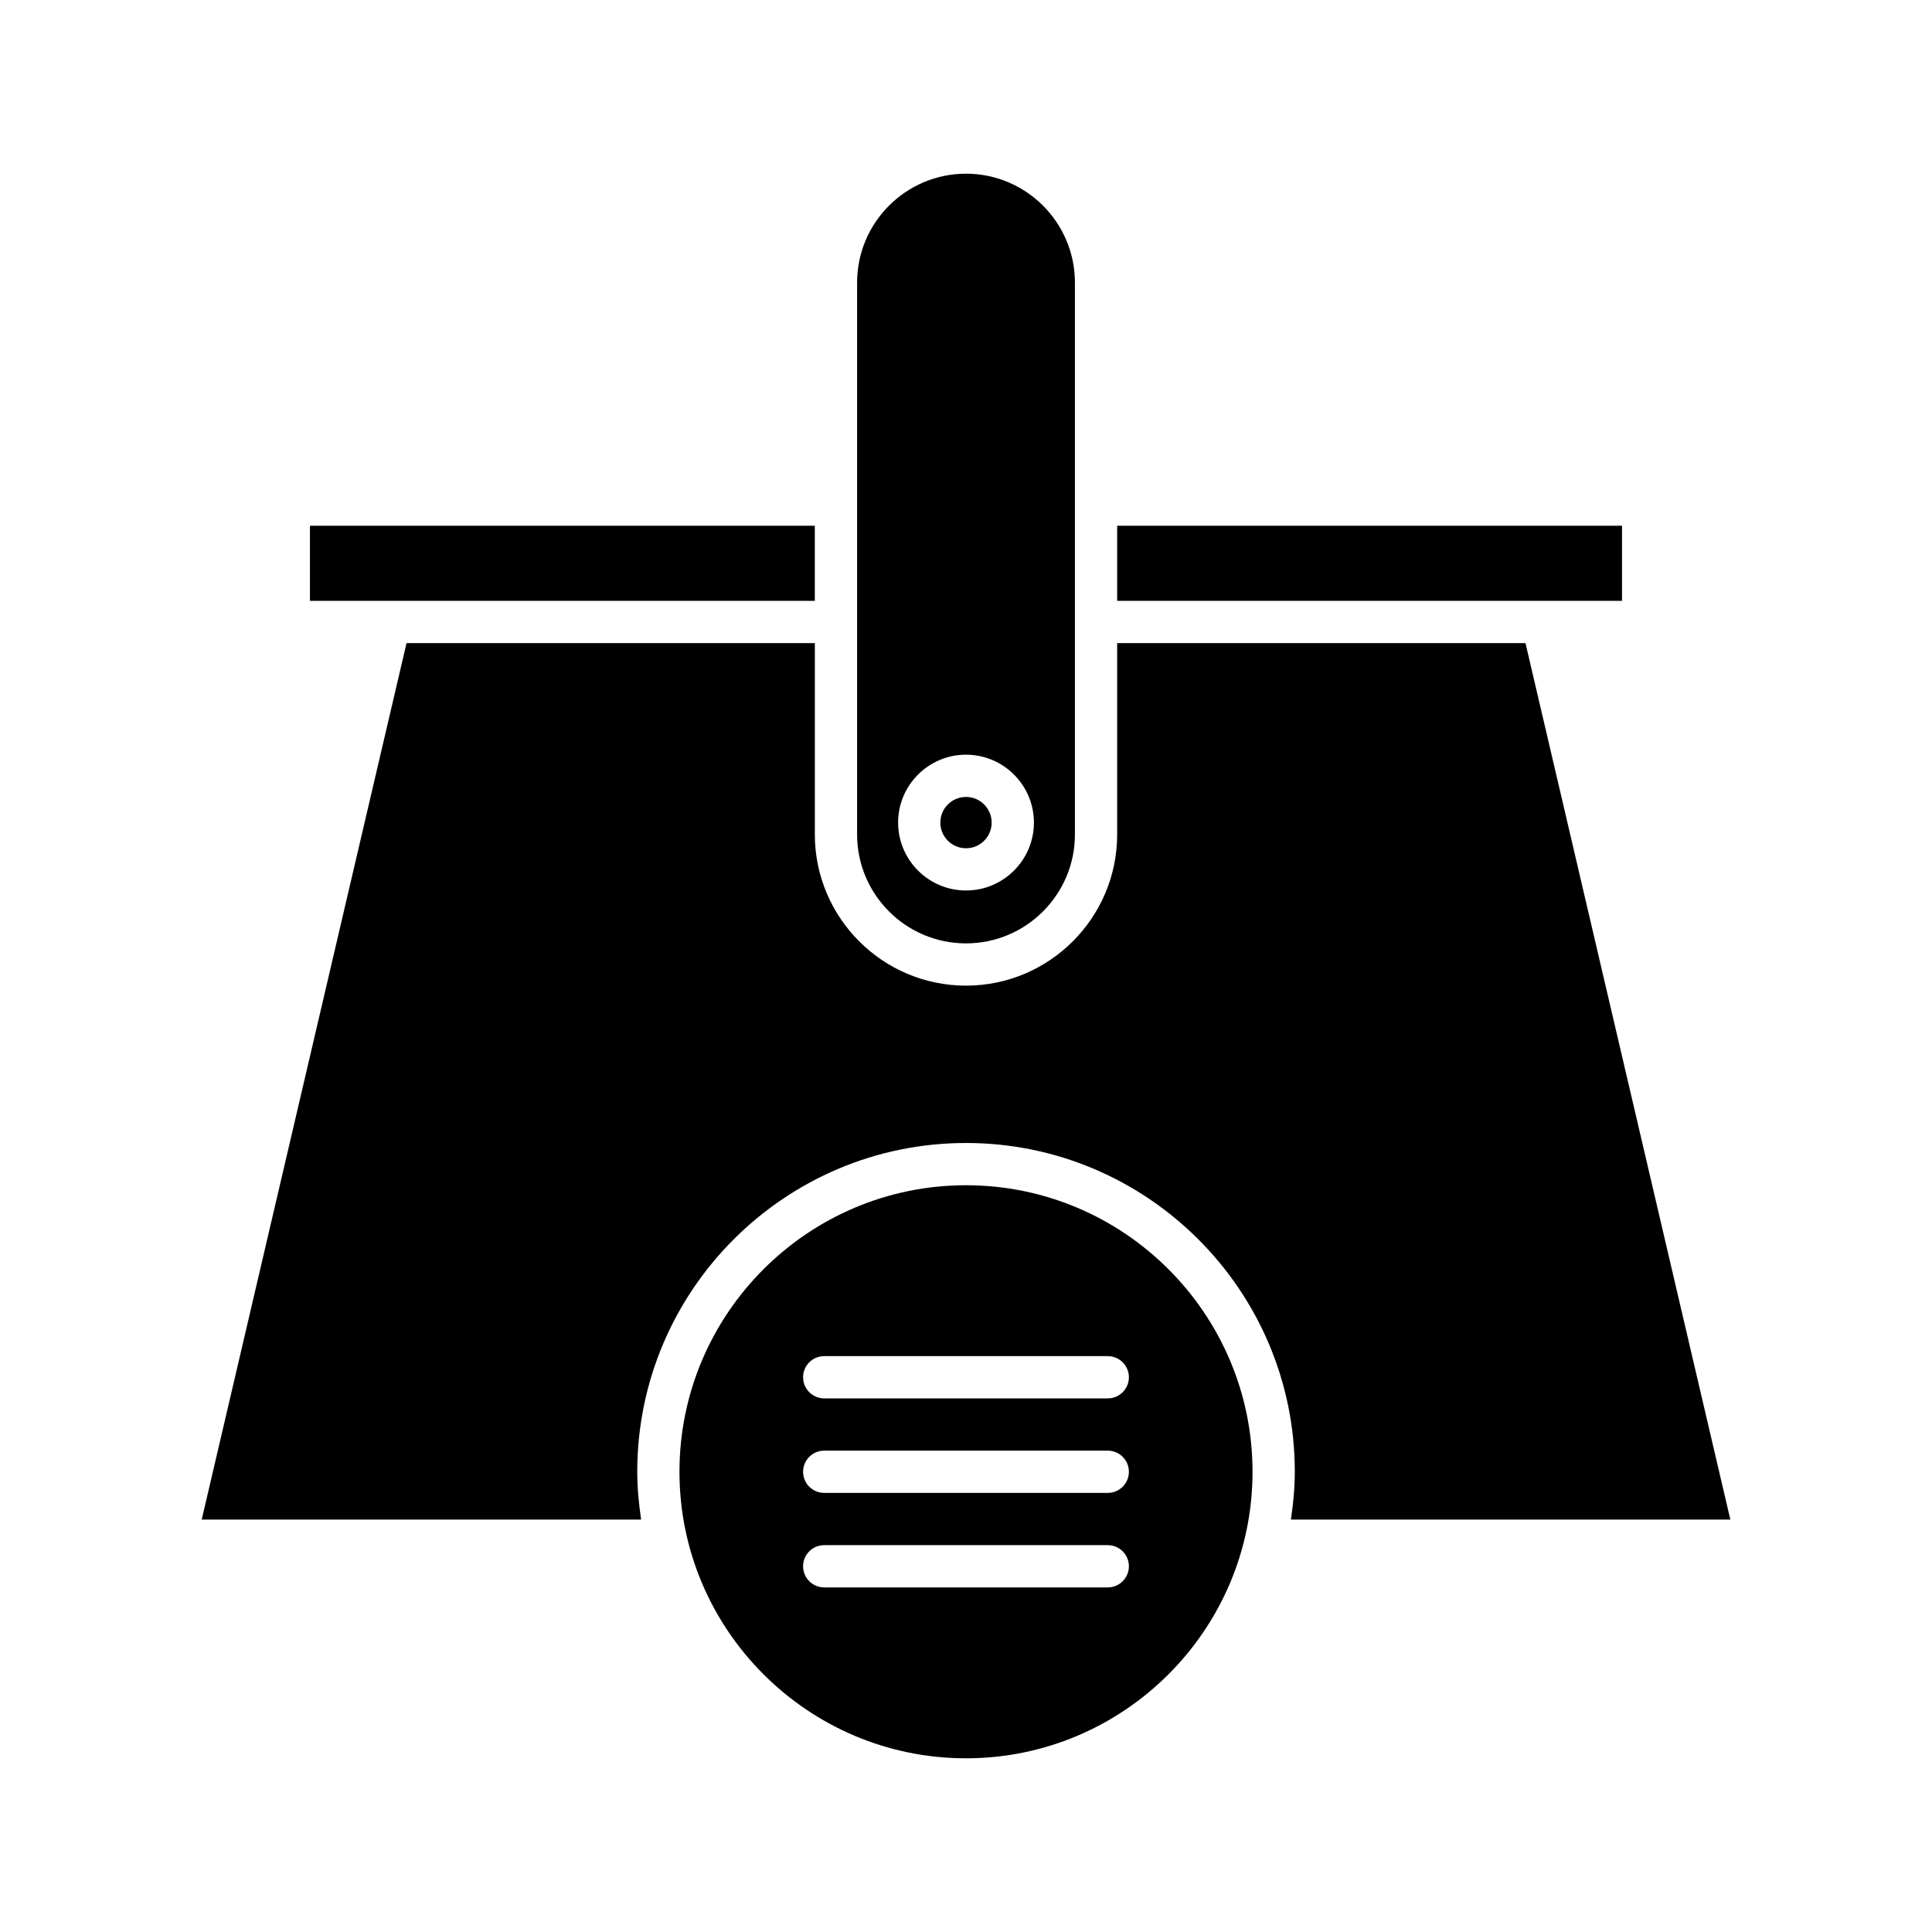
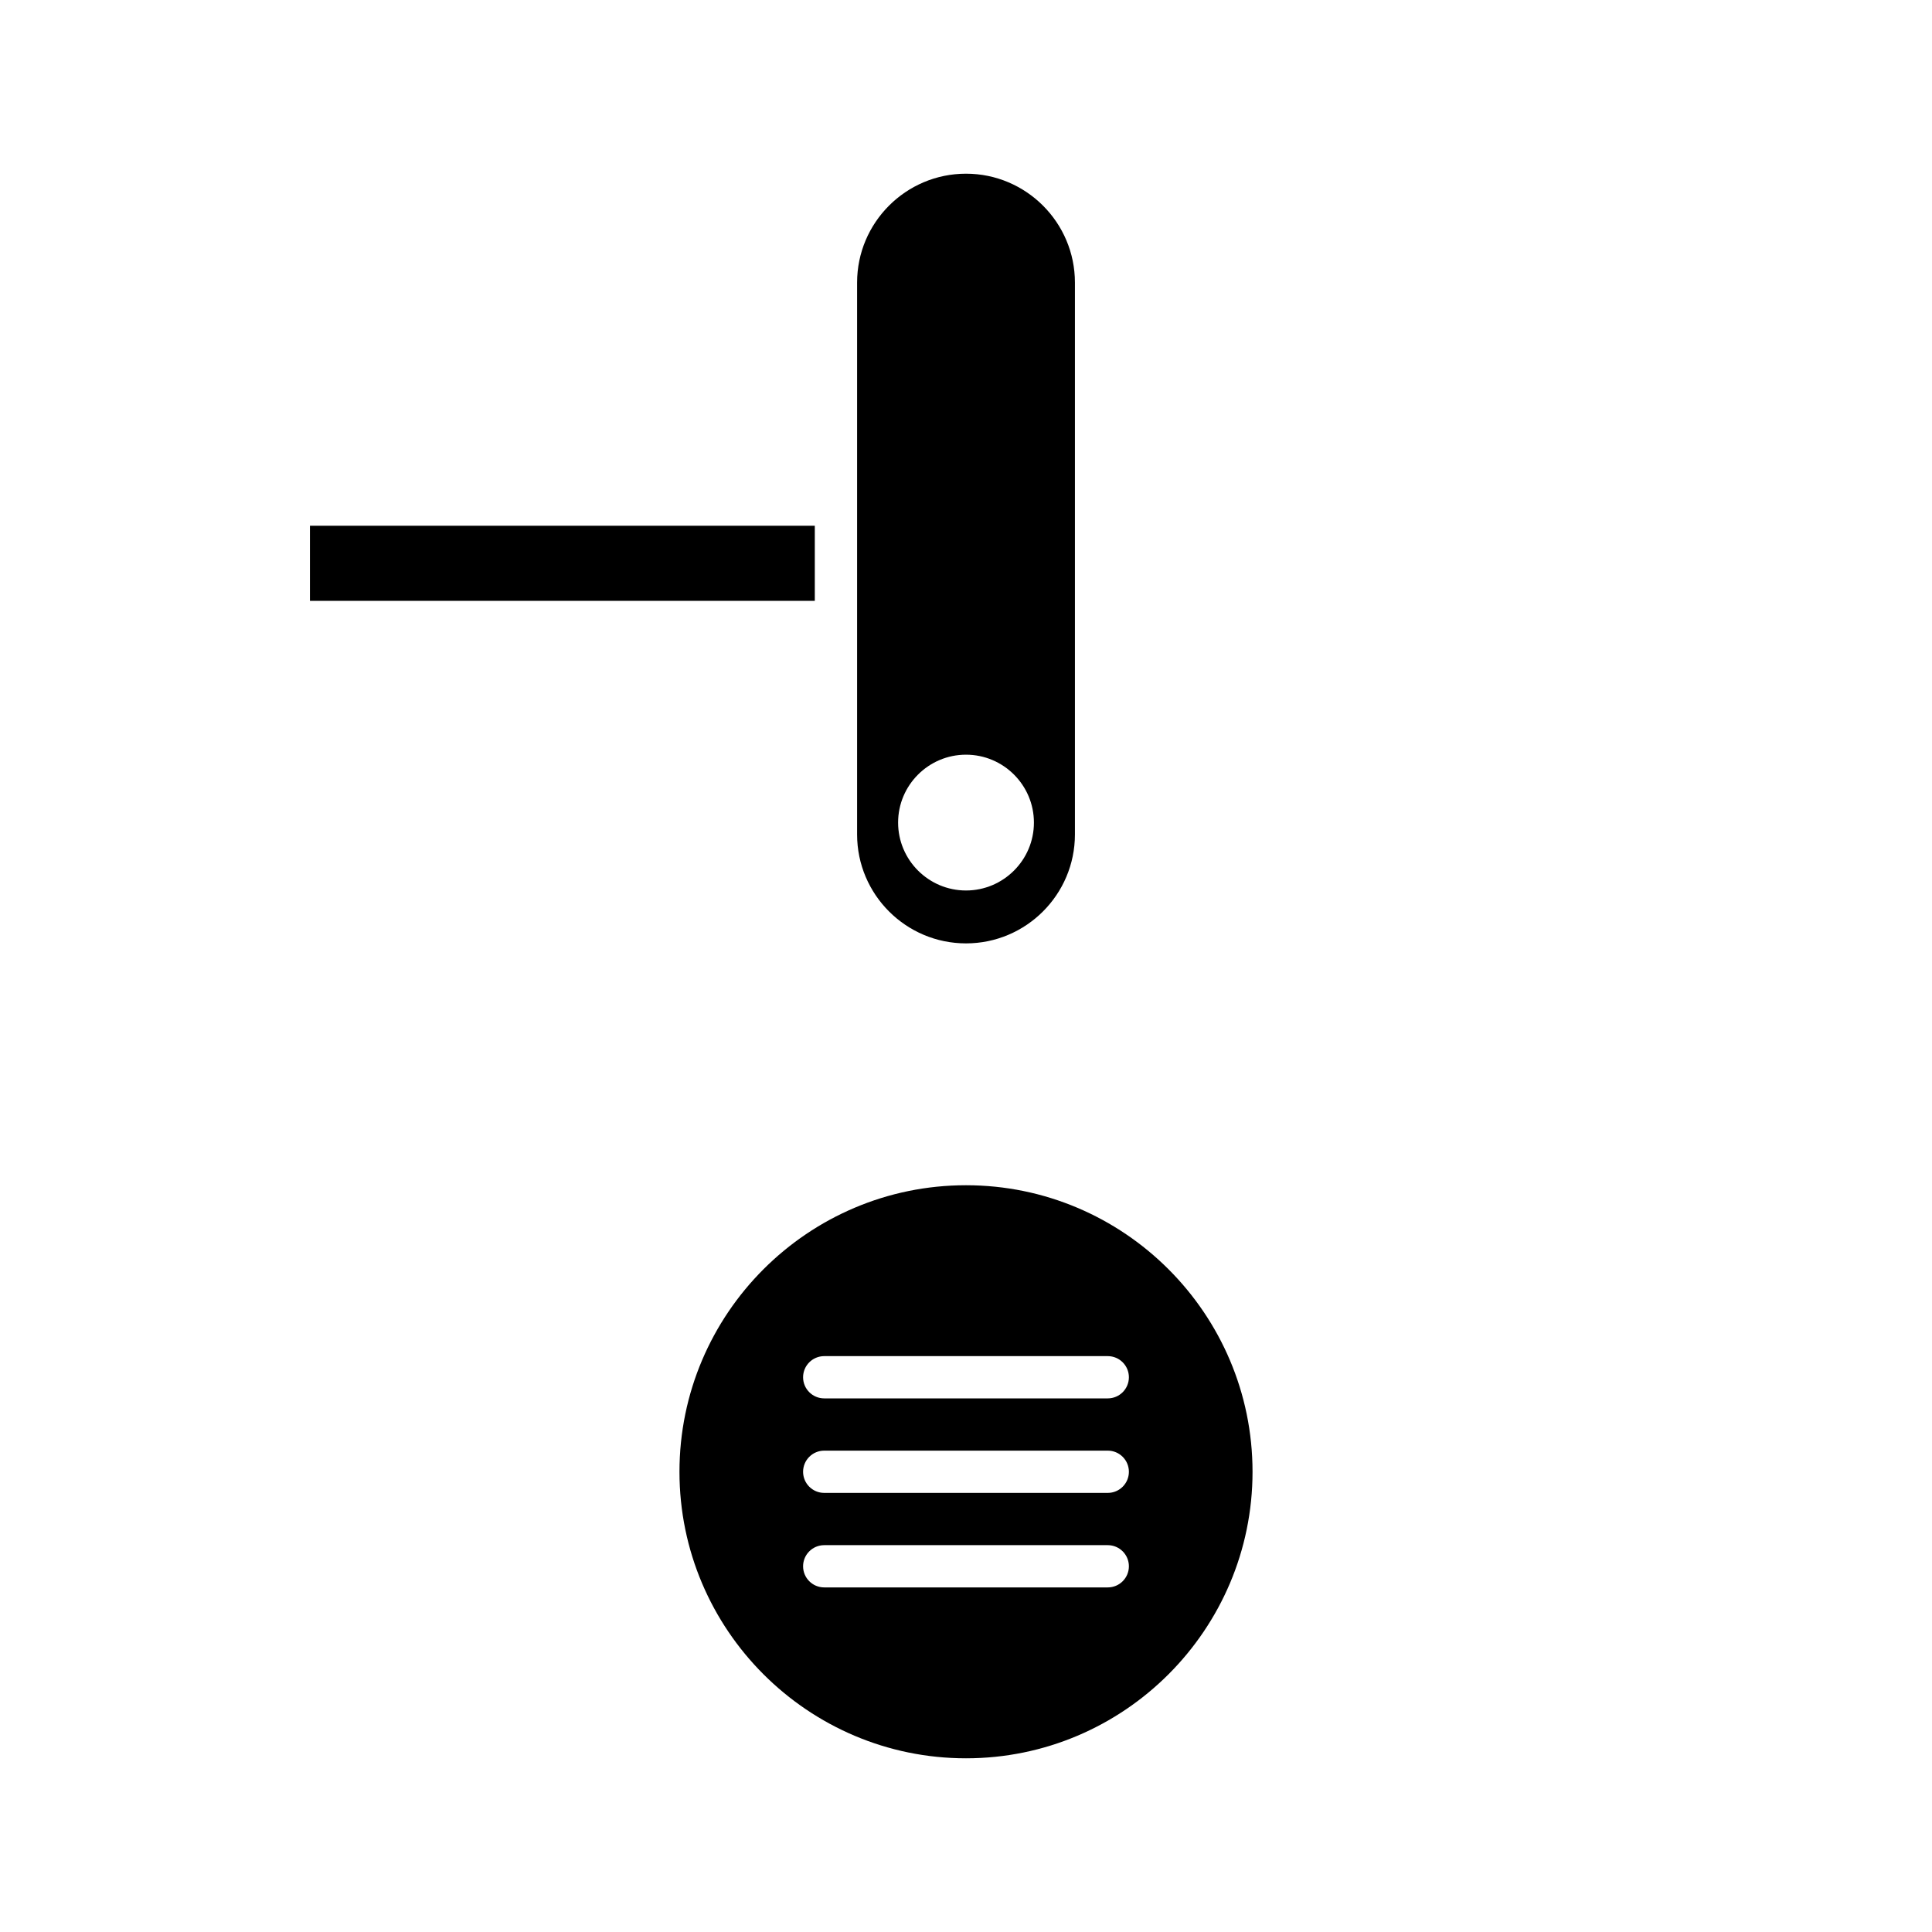
<svg xmlns="http://www.w3.org/2000/svg" fill="#000000" width="800px" height="800px" version="1.1" viewBox="144 144 512 512">
  <g>
-     <path d="m440.06 303.23h133.79v-19.902h-133.79z" />
-     <path d="m226.14 303.23h133.79v-19.902h-133.79z" />
-     <path d="m548.27 314.43h-108.21v50.715c0 22.09-17.973 40.059-40.059 40.059-22.09 0-40.059-17.973-40.059-40.059v-50.715h-108.21l-54.277 232.27h116.45c-0.609-4.148-1.027-8.355-1.027-12.668 0-48.043 39.086-87.129 87.129-87.129 48.043 0 87.129 39.086 87.129 87.129 0 4.312-0.418 8.523-1.027 12.668h116.45z" />
-     <path d="m406.8 362c0 3.754-3.043 6.797-6.797 6.797-3.758 0-6.801-3.043-6.801-6.797 0-3.758 3.043-6.801 6.801-6.801 3.754 0 6.797 3.043 6.797 6.801" />
+     <path d="m226.14 303.23h133.79v-19.902h-133.79" />
    <path d="m371.14 218.89v58.812c0 0.008 0.004 0.016 0.004 0.027 0 0.008-0.004 0.016-0.004 0.027v87.387c0 15.918 12.949 28.863 28.863 28.863 15.918 0 28.863-12.949 28.863-28.863v-146.25c0-15.918-12.949-28.863-28.863-28.863-15.918 0-28.863 12.949-28.863 28.863zm28.863 125.11c9.922 0 17.996 8.07 17.996 17.992 0 9.922-8.074 17.996-17.996 17.996s-17.996-8.074-17.996-17.996c0-9.922 8.074-17.992 17.996-17.992z" />
    <path d="m400 458.1c-41.871 0-75.934 34.062-75.934 75.934s34.062 75.934 75.934 75.934 75.934-34.066 75.934-75.934c-0.004-41.871-34.066-75.934-75.934-75.934zm37.57 106.58h-75.145c-3.09 0-5.598-2.508-5.598-5.598s2.508-5.598 5.598-5.598h75.145c3.09 0 5.598 2.508 5.598 5.598 0 3.094-2.504 5.598-5.598 5.598zm0-25.047h-75.145c-3.09 0-5.598-2.508-5.598-5.598s2.508-5.598 5.598-5.598h75.145c3.09 0 5.598 2.508 5.598 5.598s-2.504 5.598-5.598 5.598zm0-25.047h-75.145c-3.09 0-5.598-2.508-5.598-5.598s2.508-5.598 5.598-5.598h75.145c3.09 0 5.598 2.508 5.598 5.598 0 3.094-2.504 5.598-5.598 5.598z" />
  </g>
</svg>